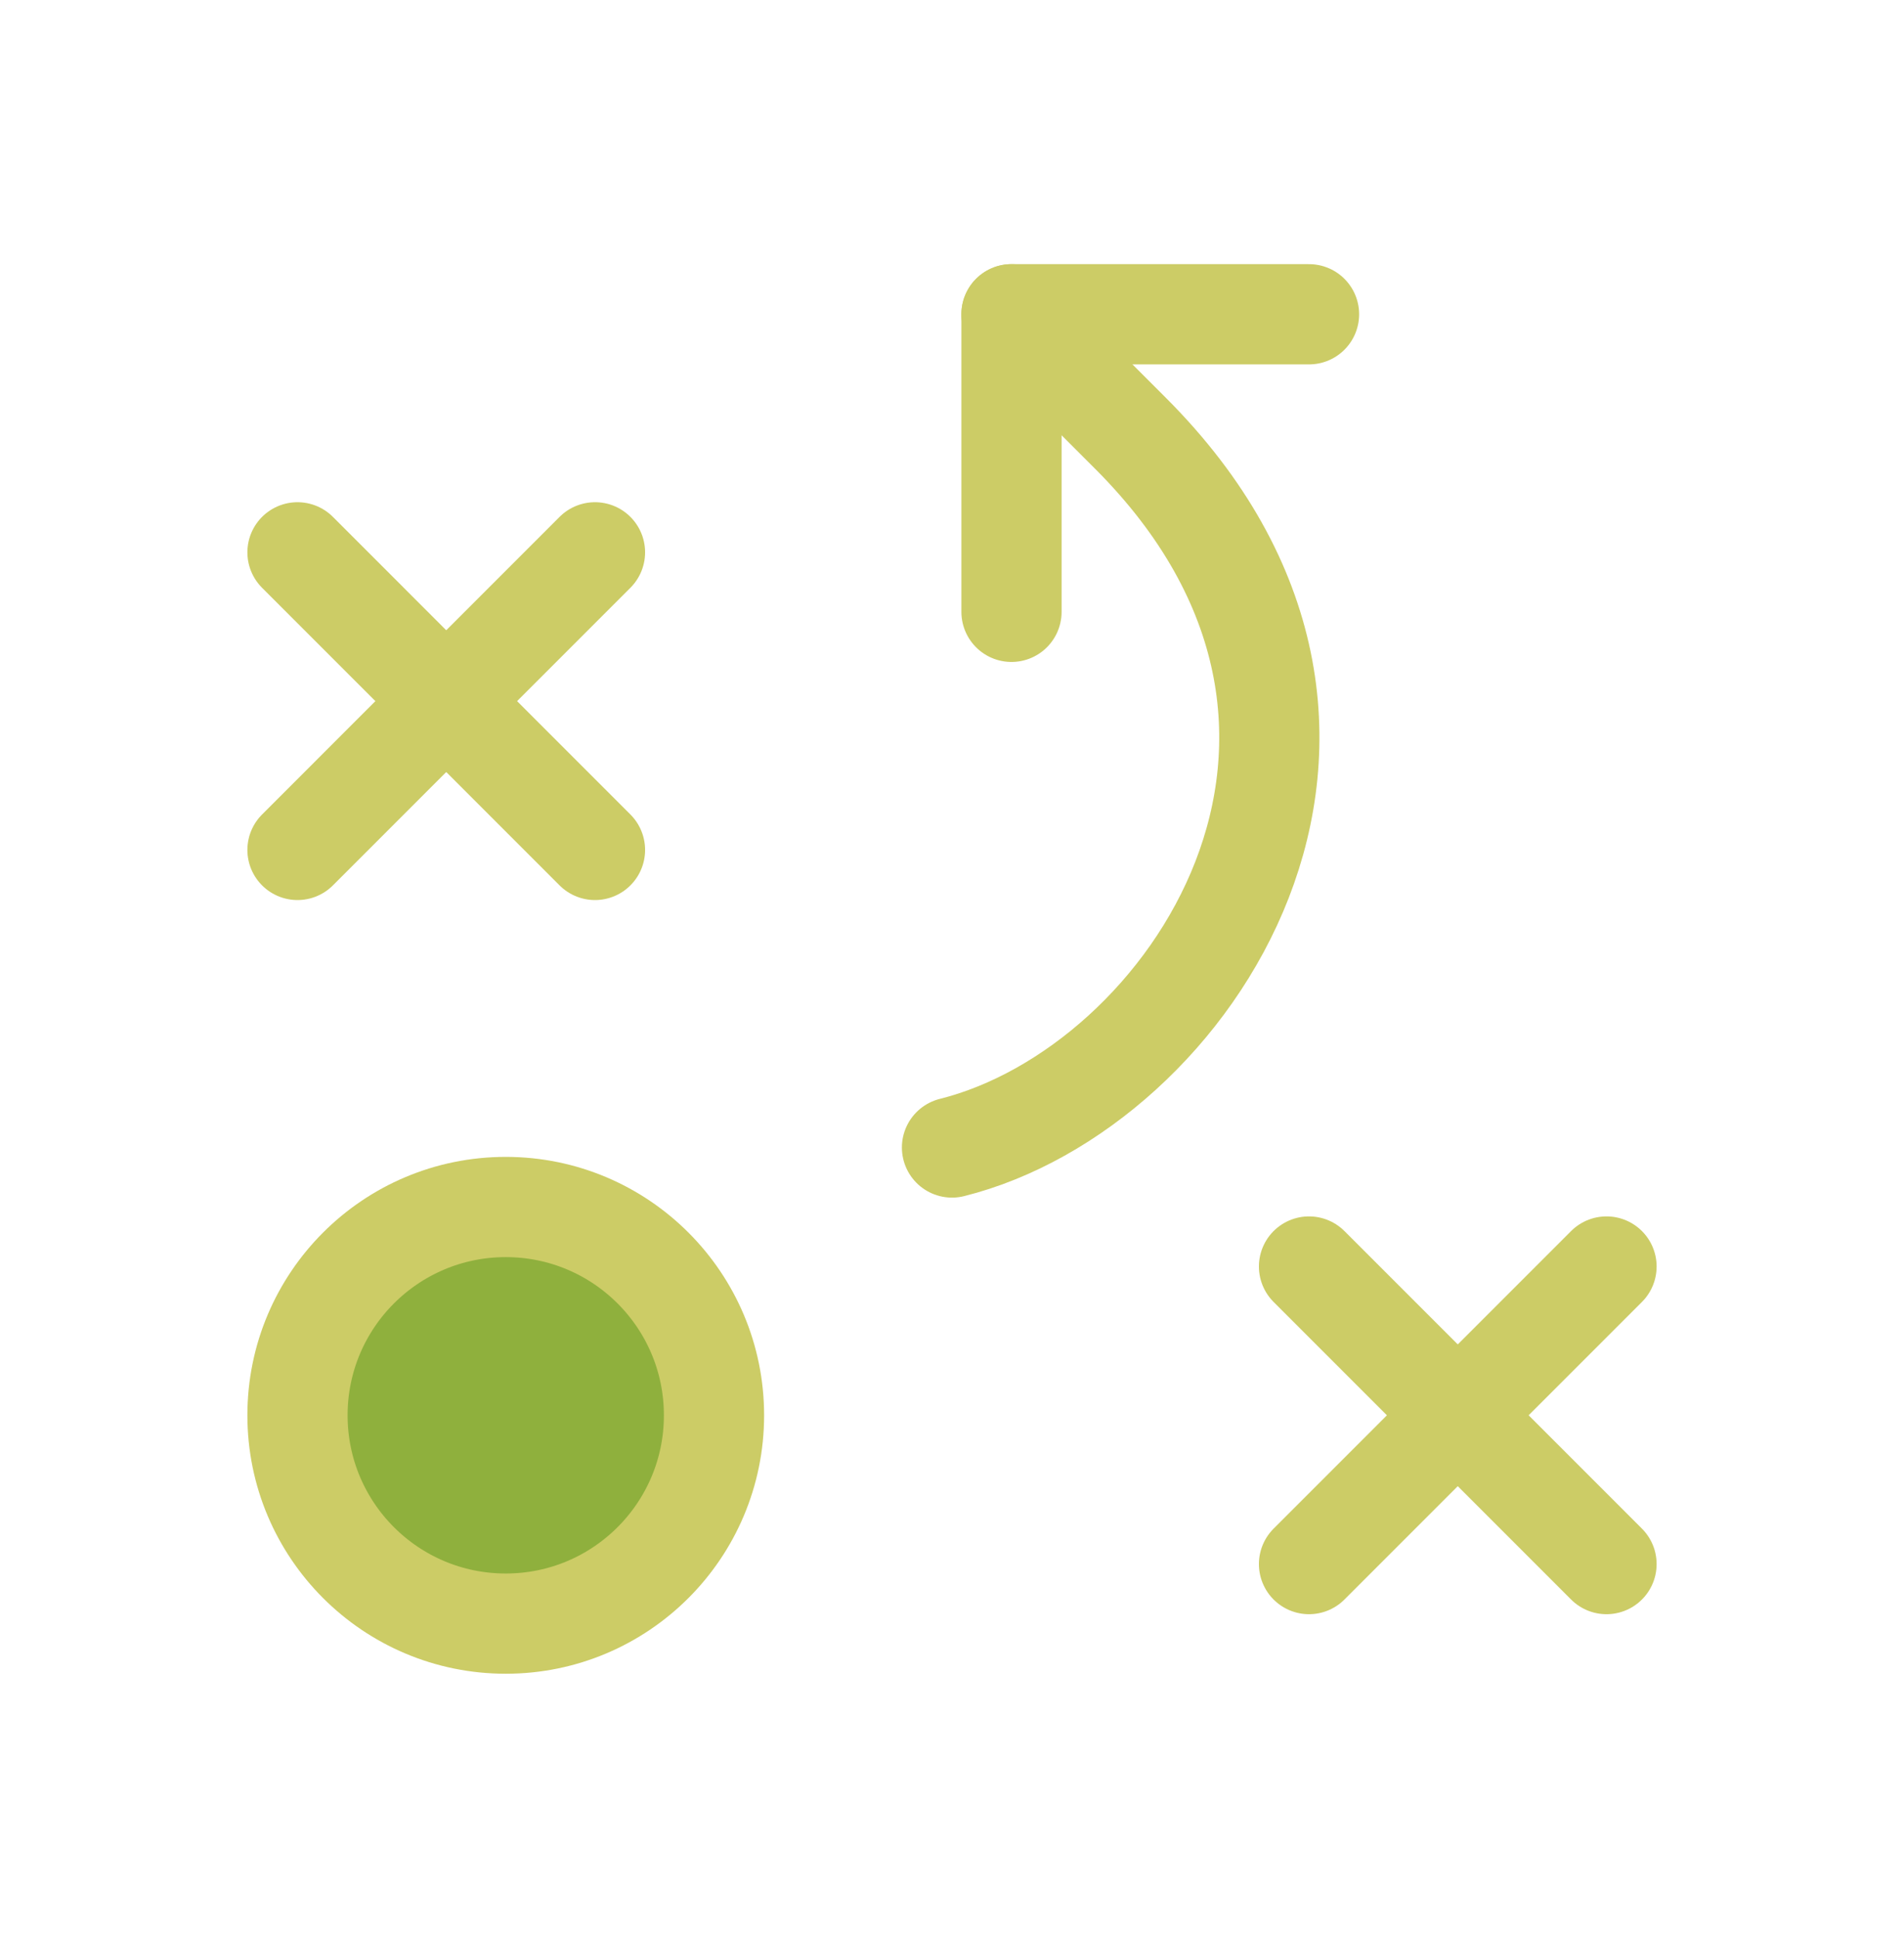
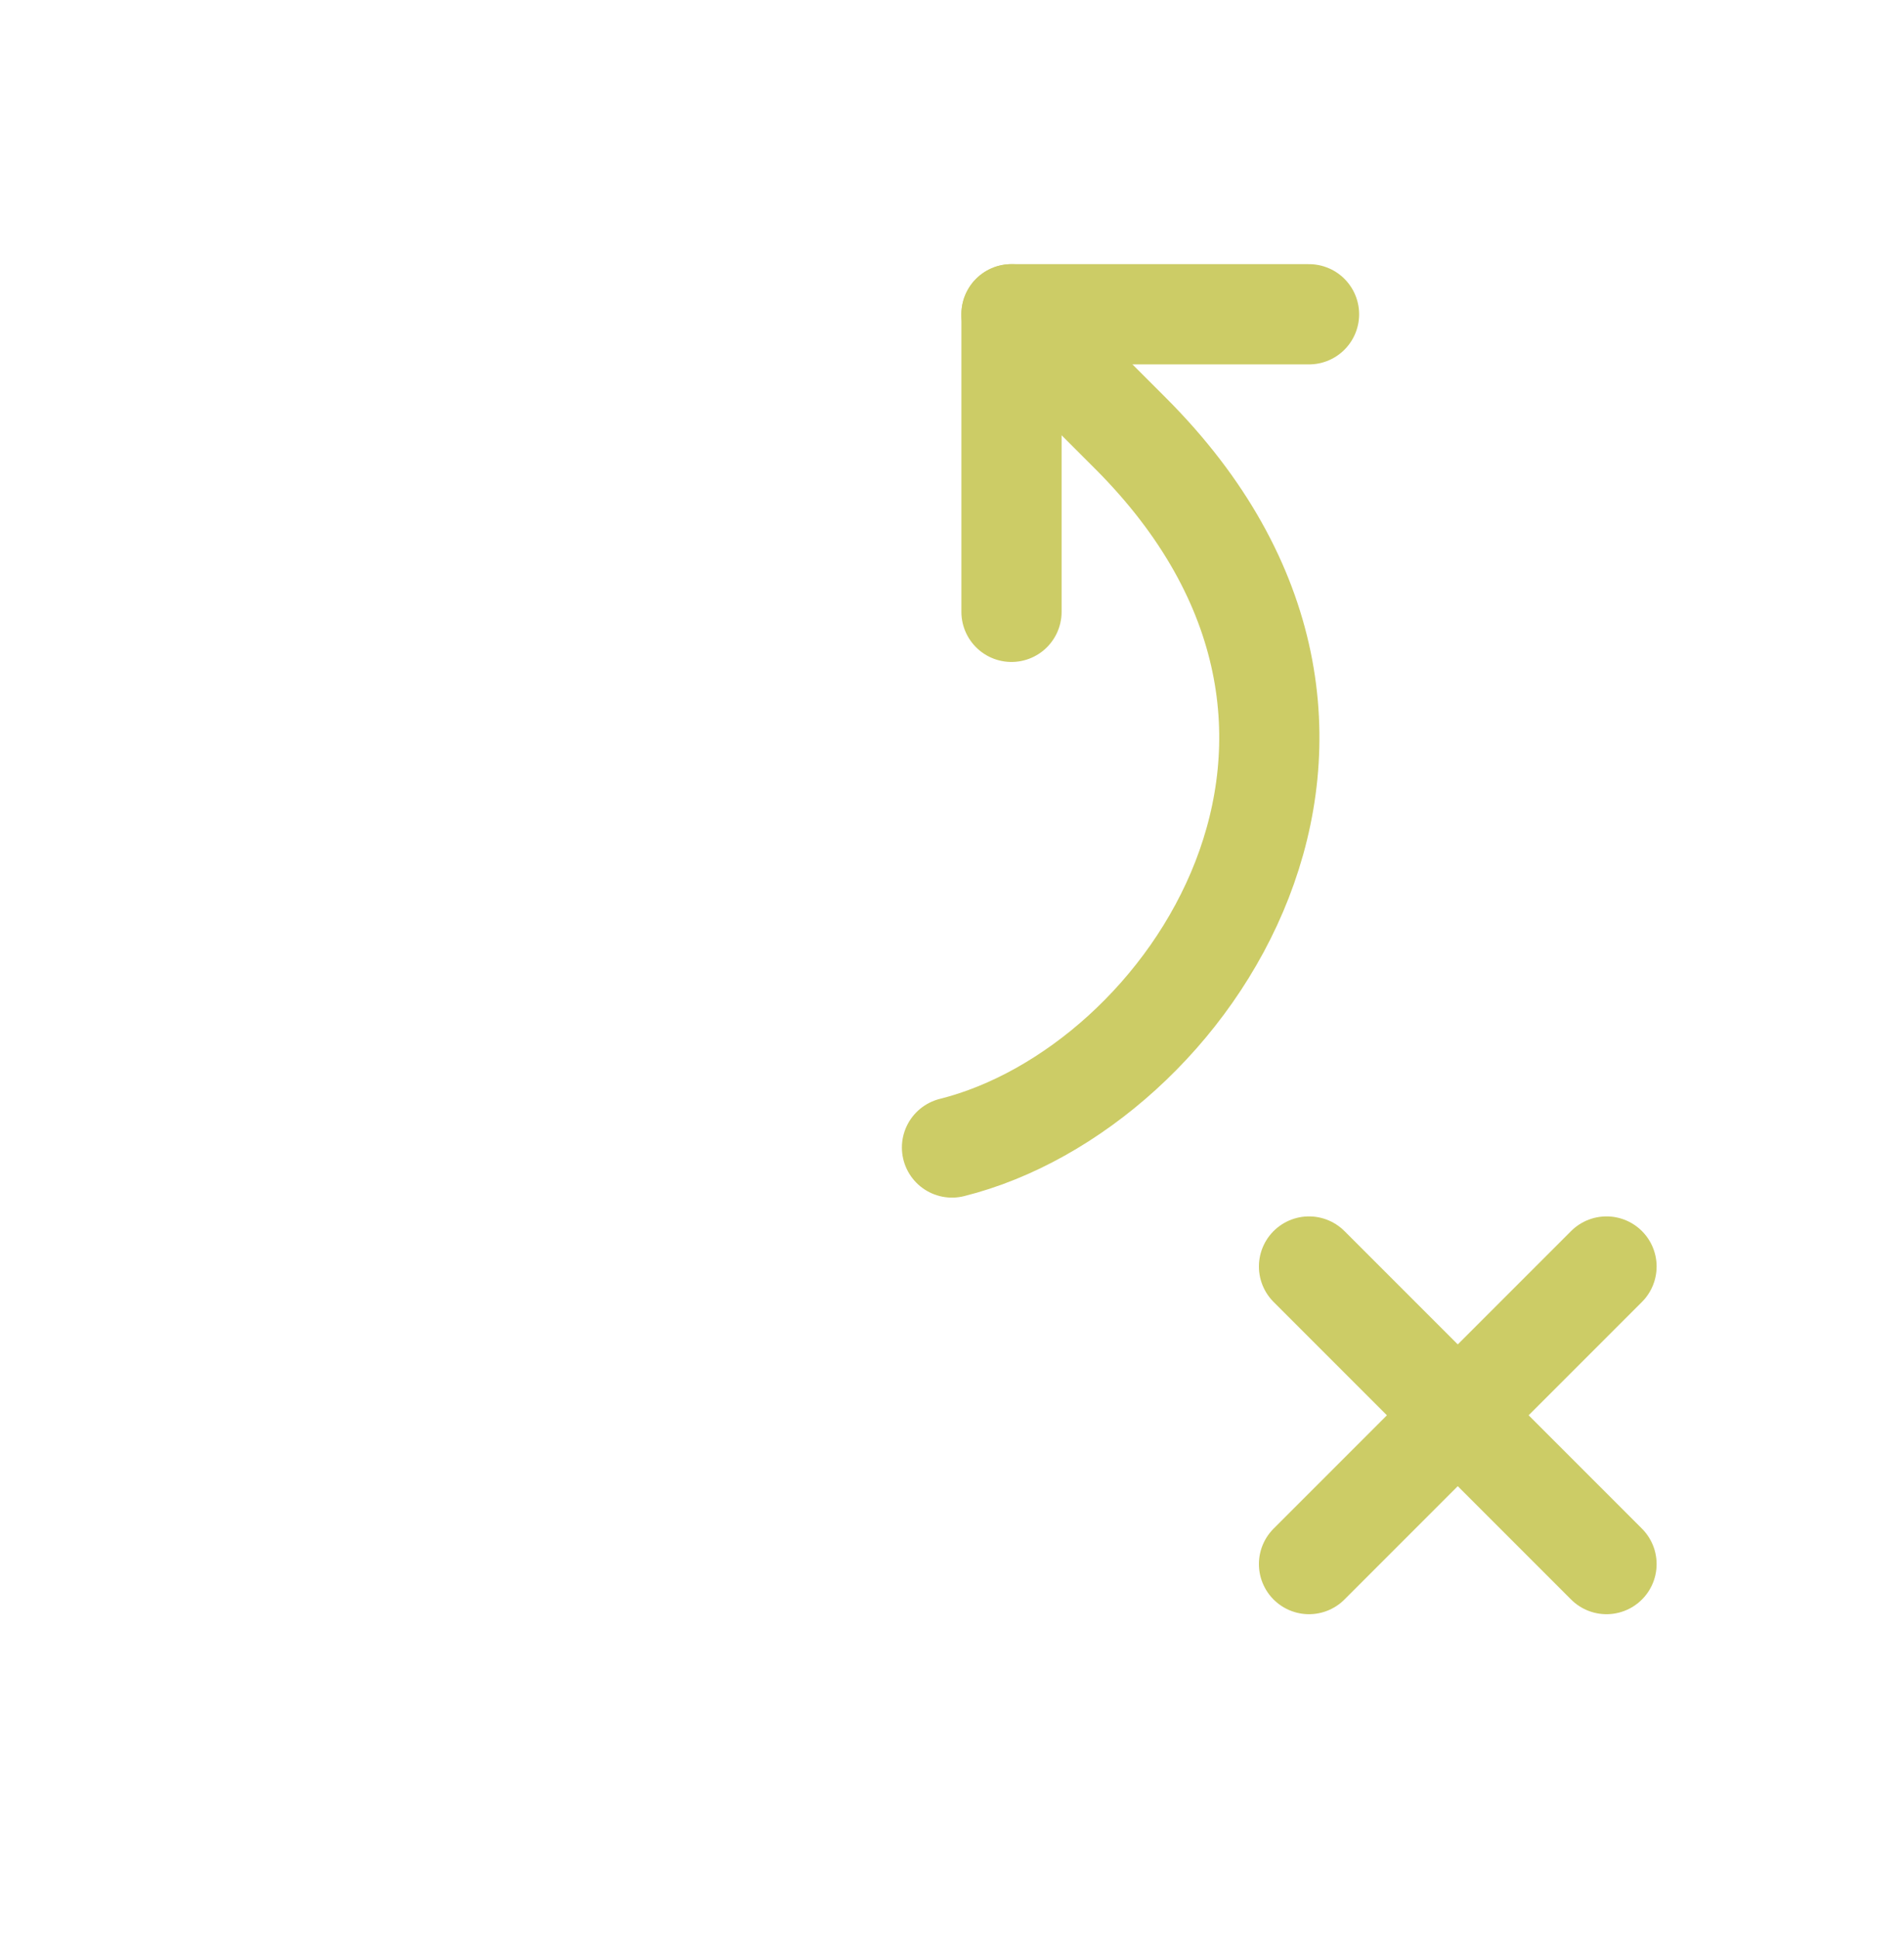
<svg xmlns="http://www.w3.org/2000/svg" width="57" height="58" viewBox="0 0 57 58" fill="none">
-   <path d="M15.141 48.594C18.584 48.594 21.375 45.803 21.375 42.359C21.375 38.916 18.584 36.125 15.141 36.125C11.697 36.125 8.906 38.916 8.906 42.359C8.906 45.803 11.697 48.594 15.141 48.594Z" fill="#8FB03D" stroke="#CCCC66" stroke-width="3" stroke-linecap="round" stroke-linejoin="round" />
-   <path d="M8.906 16.531L17.812 25.438" stroke="#CCCC66" stroke-width="3" stroke-linecap="round" stroke-linejoin="round" />
-   <path d="M17.812 16.531L8.906 25.438" stroke="#CCCC66" stroke-width="3" stroke-linecap="round" stroke-linejoin="round" />
  <path d="M39.188 37.906L48.094 46.812" stroke="#CCCC66" stroke-width="3" stroke-linecap="round" stroke-linejoin="round" />
  <path d="M48.094 37.906L39.188 46.812" stroke="#CCCC66" stroke-width="3" stroke-linecap="round" stroke-linejoin="round" />
  <path d="M30.281 18.312V9.406H39.188" stroke="#CCCC66" stroke-width="3" stroke-linecap="round" stroke-linejoin="round" />
  <path d="M30.281 9.406L33.844 12.969C42.75 21.875 35.625 32.562 28.5 34.344" stroke="#CCCC66" stroke-width="3" stroke-linecap="round" stroke-linejoin="round" />
</svg>